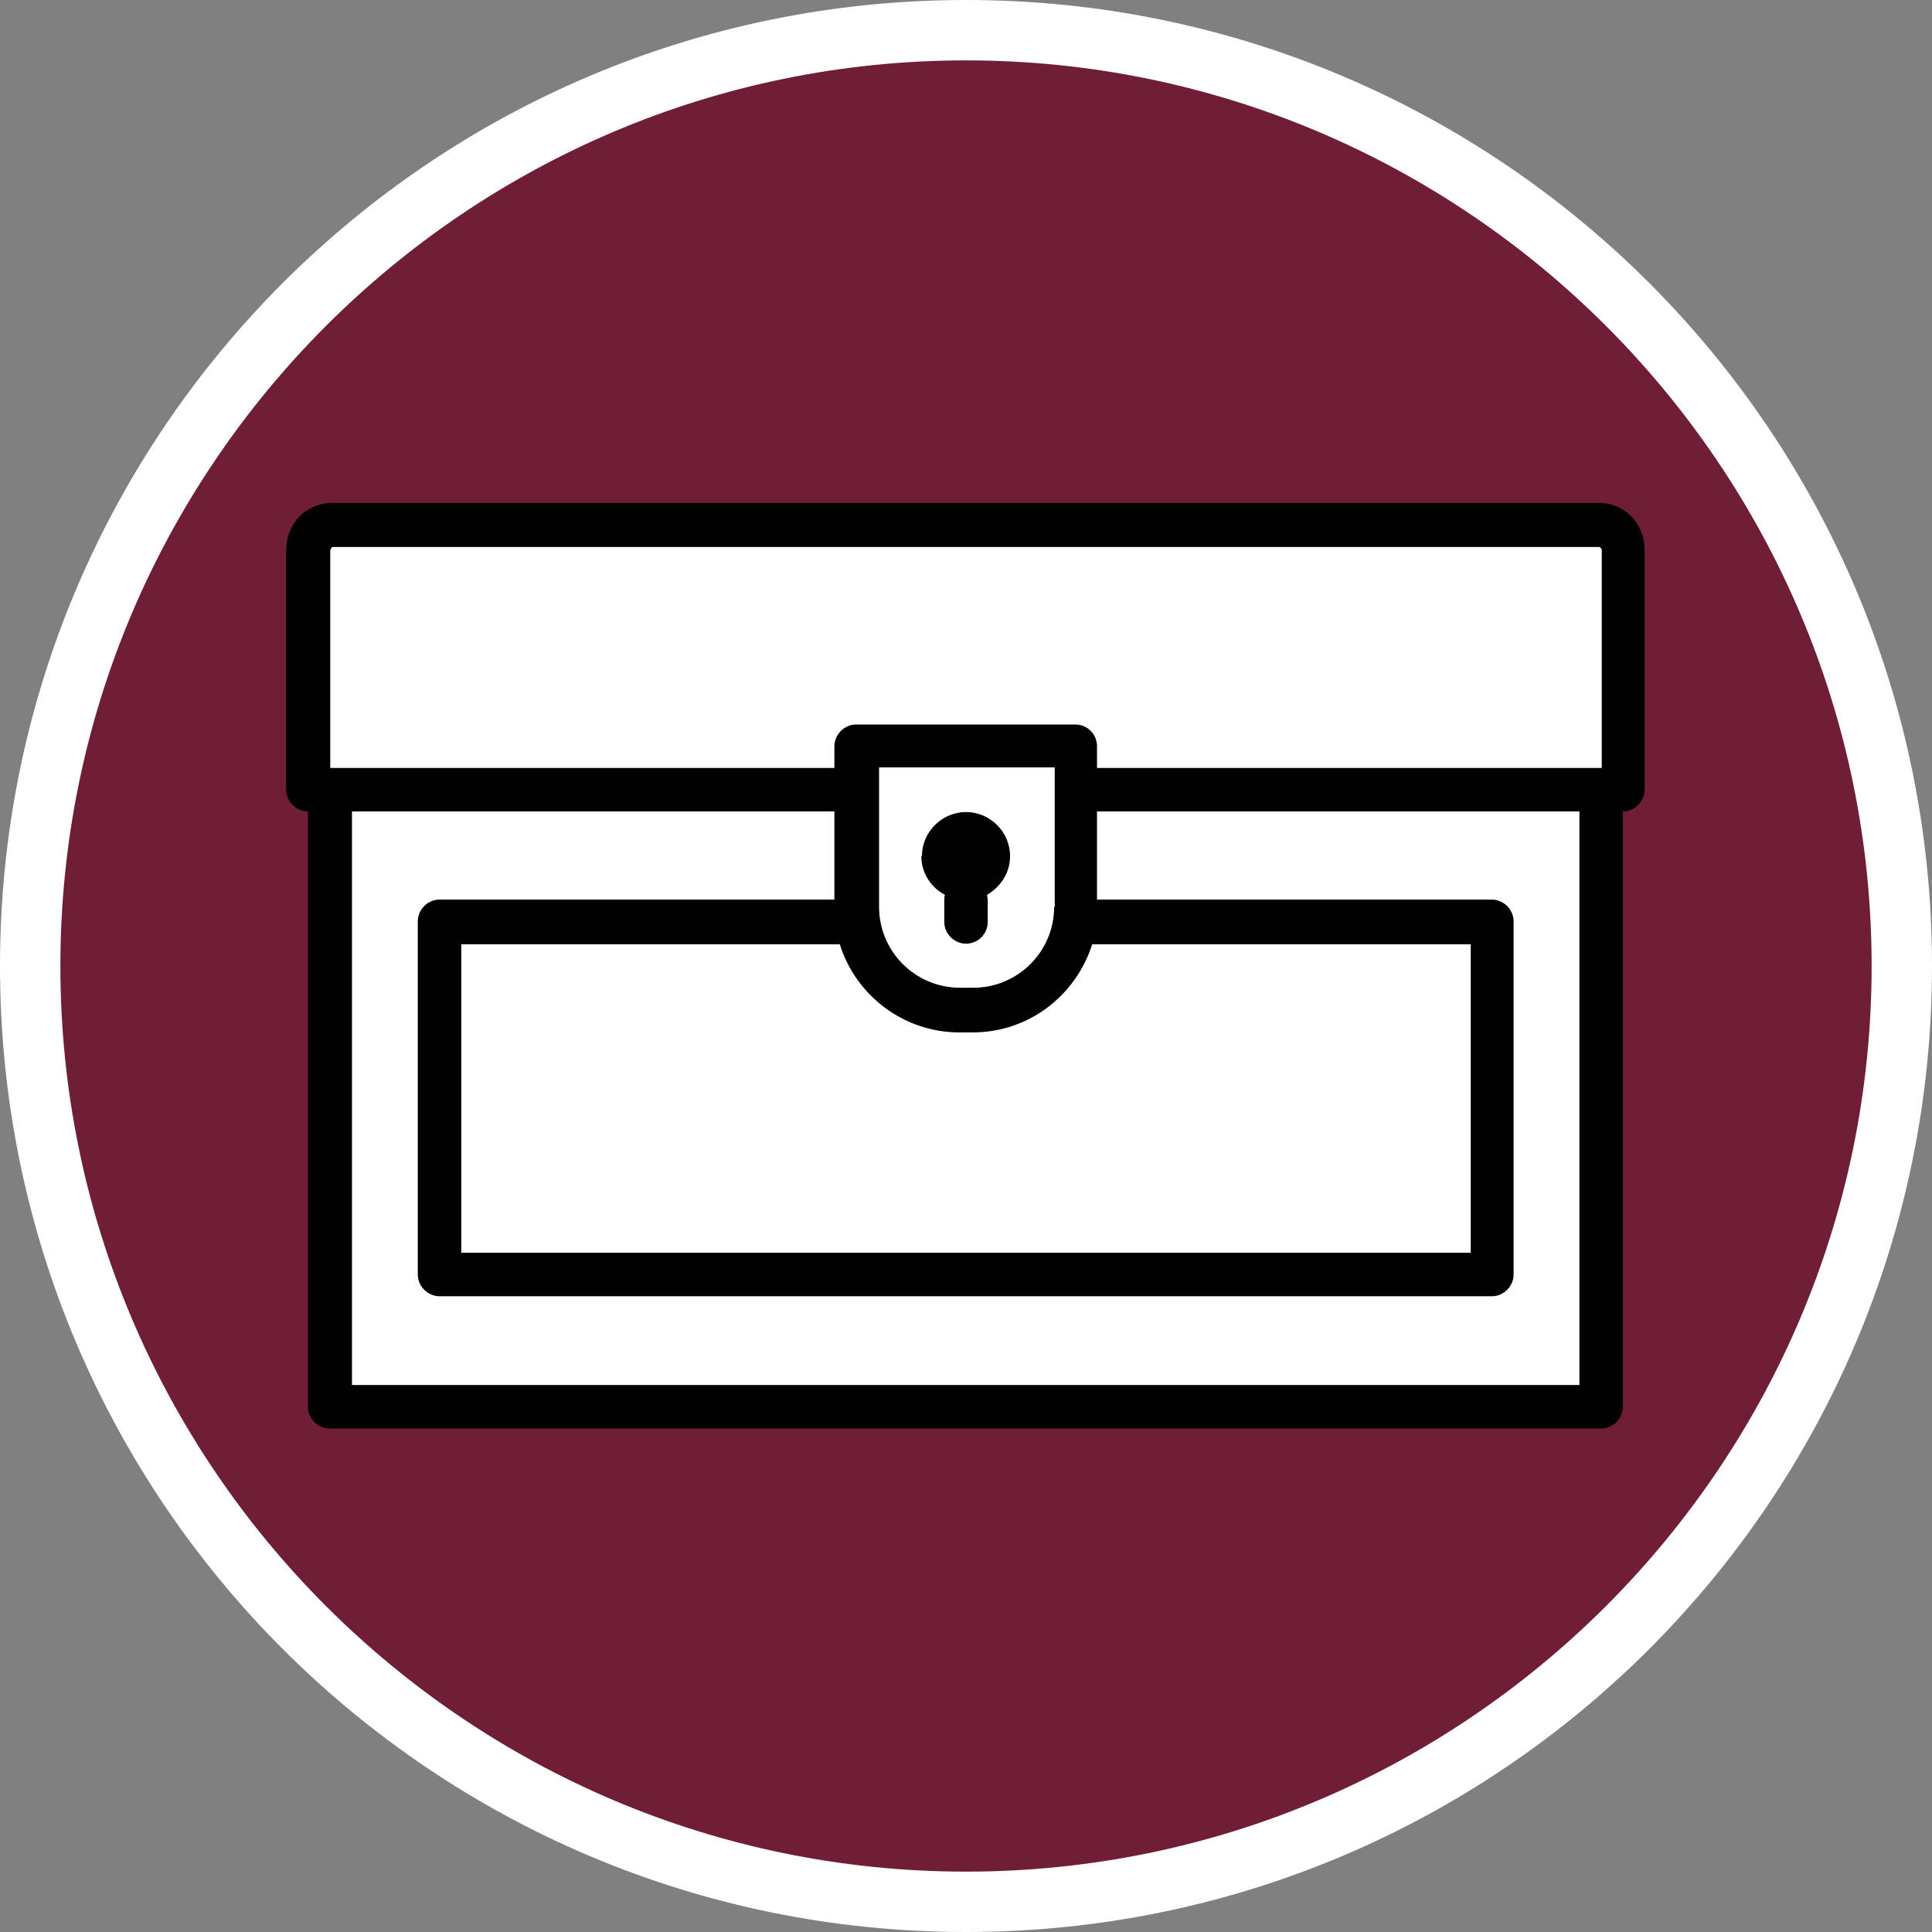
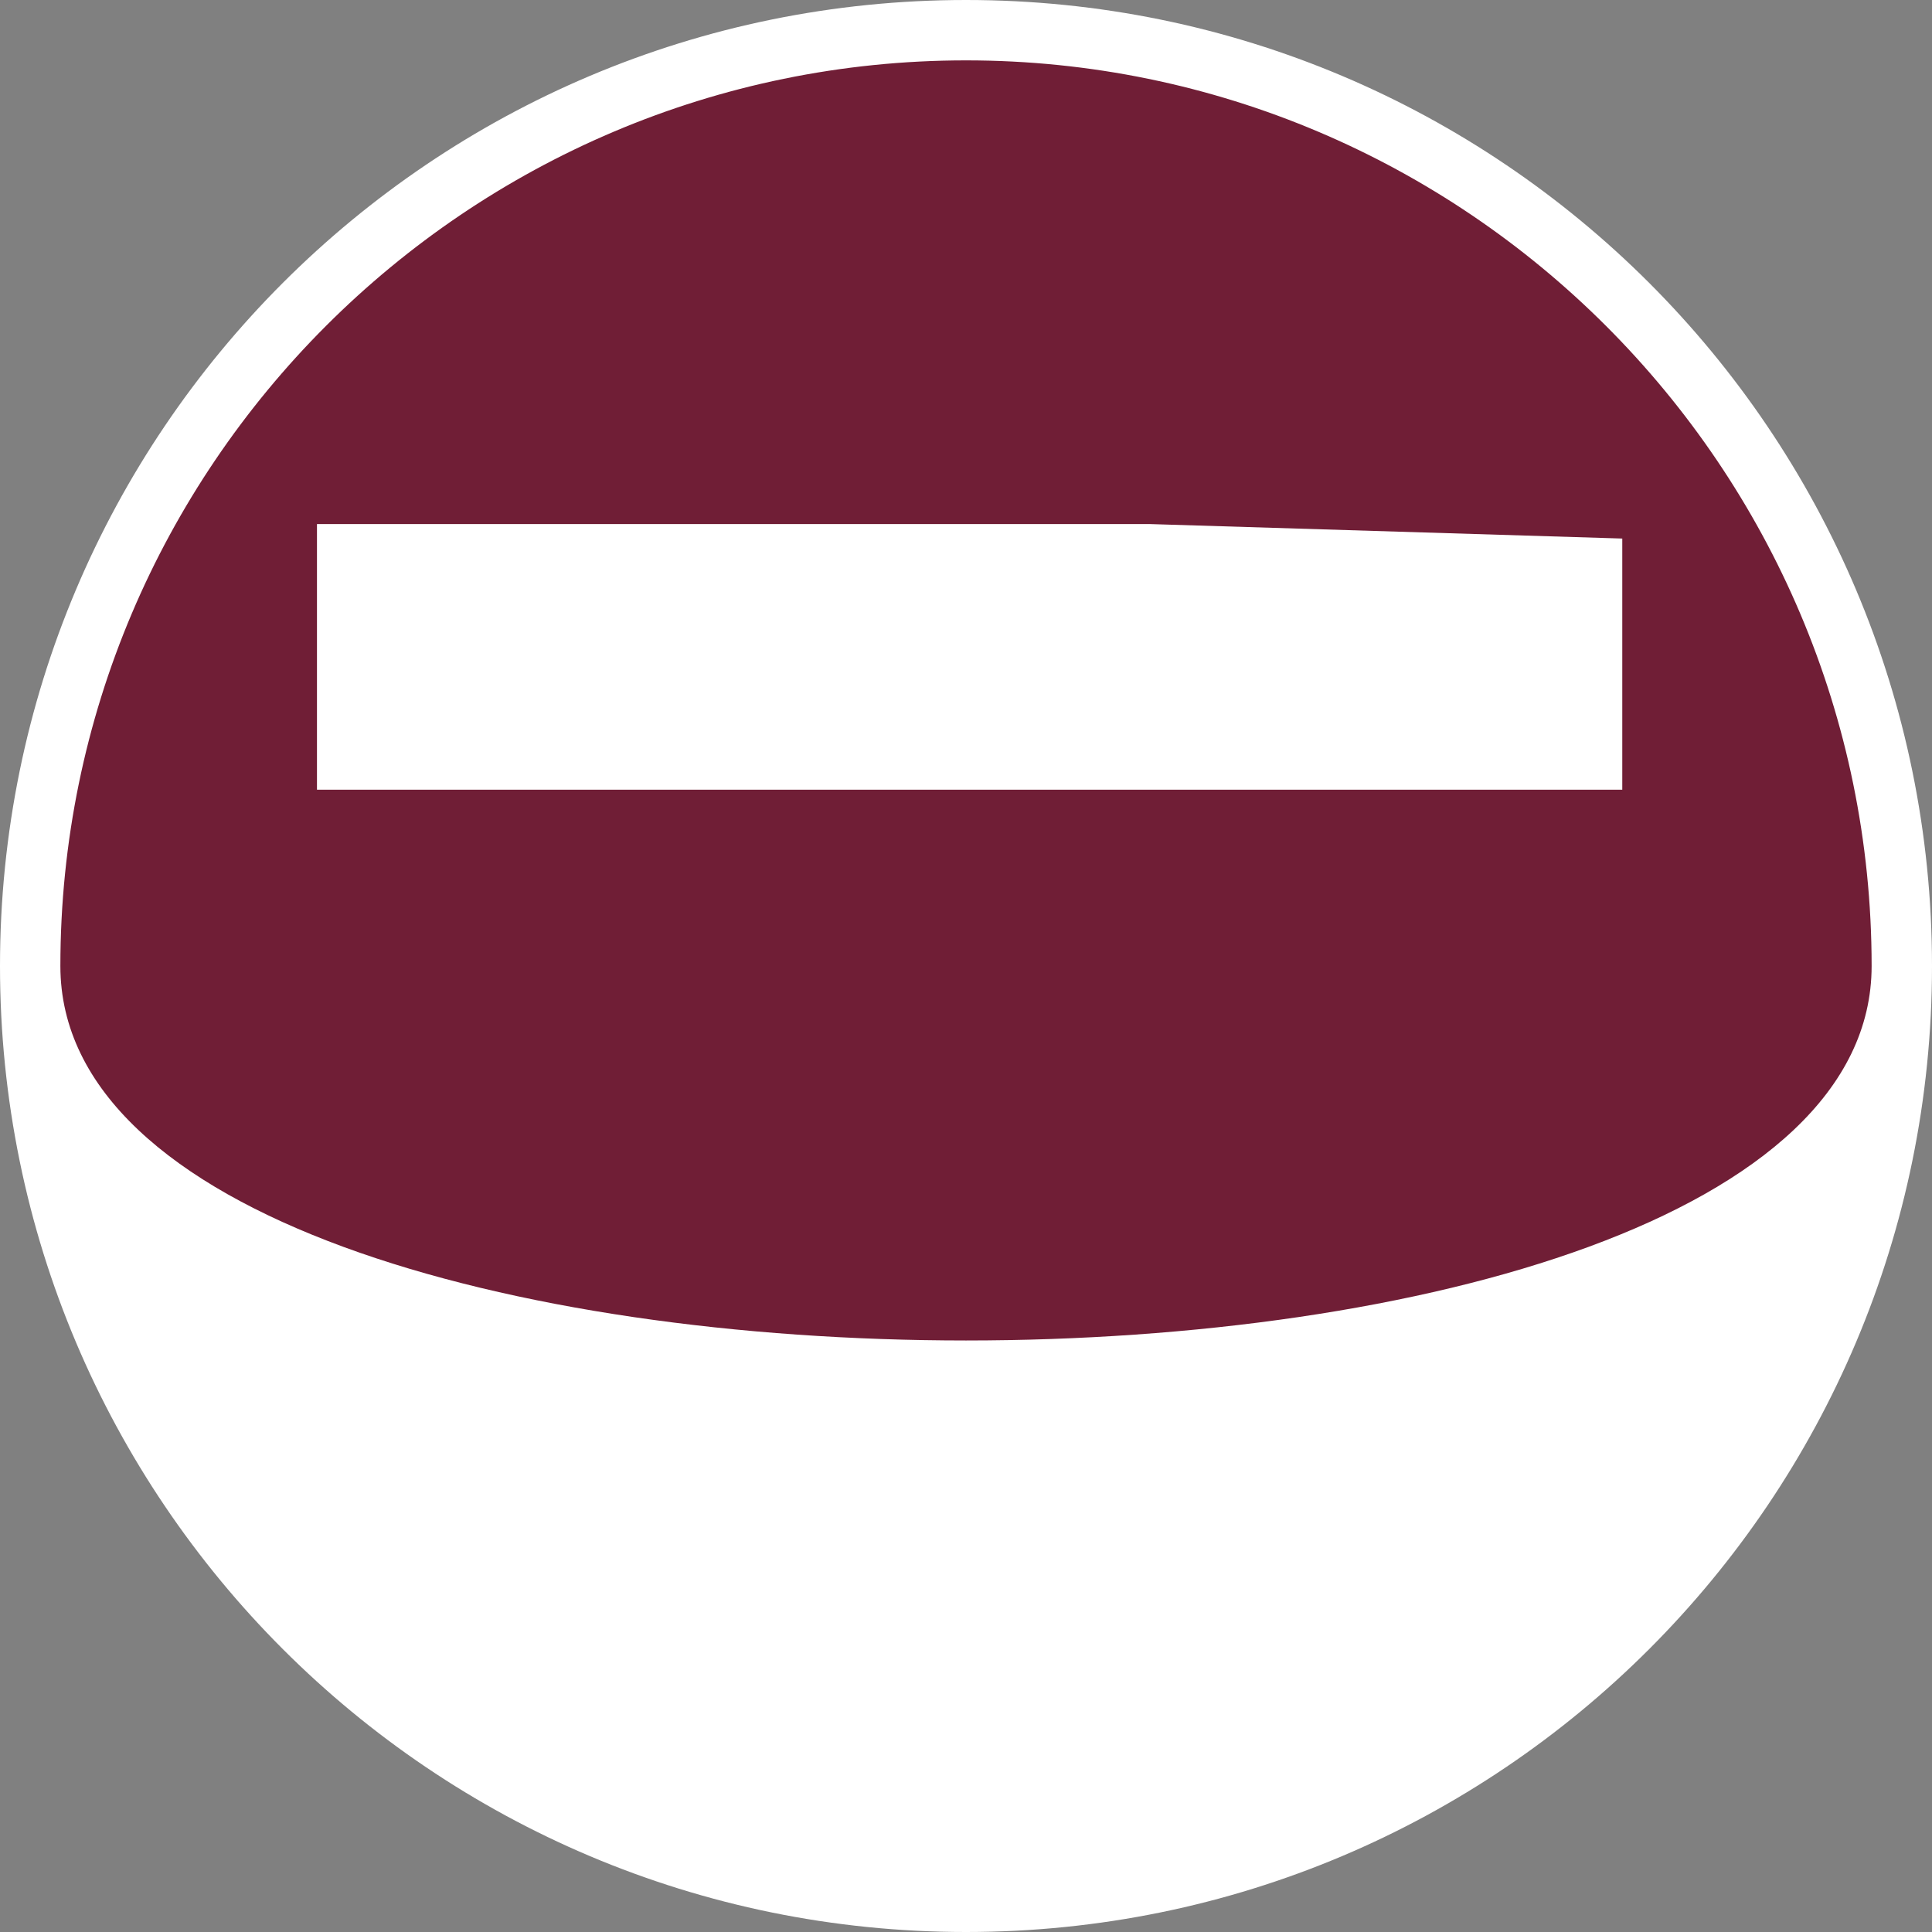
<svg xmlns="http://www.w3.org/2000/svg" id="uuid-039eeb00-93f1-4e1d-9628-79a4407723d2" width="32" height="32" viewBox="0 0 32 32">
  <rect x="0" y="0" width="32" height="32" fill="#808080" stroke="none" />
  <defs>
    <style>.uuid-f1b7a1c1-d63e-40b6-ae6d-ddf22ea5d12e{fill:#701e36;}.uuid-bbd4ad6c-ab2e-4387-8cba-8f511cc5bdc5{fill:#fff;}.uuid-4a2d2702-87f0-4b1d-a4ab-28046f8a63e5{fill:none;}.uuid-92ce3c1b-351f-495f-b8b7-2a3e75e6e710{clip-path:url(#uuid-14a718b8-dfb3-4a80-864a-f6b3b5218000);}.uuid-00bc0262-ef7c-460e-8b19-9d0fc4a71447{fill:#010101;}</style>
    <clipPath id="uuid-14a718b8-dfb3-4a80-864a-f6b3b5218000">
-       <rect class="uuid-4a2d2702-87f0-4b1d-a4ab-28046f8a63e5" x="4.72" y="8.33" width="22.56" height="15.33" />
-     </clipPath>
+       </clipPath>
  </defs>
  <path class="uuid-f1b7a1c1-d63e-40b6-ae6d-ddf22ea5d12e" d="M16,31.5C7.45,31.5.5,24.55.5,16S7.45.5,16,.5s15.5,6.95,15.5,15.5-6.95,15.5-15.5,15.5Z" />
-   <path class="uuid-bbd4ad6c-ab2e-4387-8cba-8f511cc5bdc5" d="M16,1c8.27,0,15,6.73,15,15s-6.73,15-15,15S1,24.27,1,16,7.73,1,16,1M16,0C7.16,0,0,7.16,0,16s7.16,16,16,16,16-7.16,16-16S24.84,0,16,0h0Z" />
+   <path class="uuid-bbd4ad6c-ab2e-4387-8cba-8f511cc5bdc5" d="M16,1c8.27,0,15,6.73,15,15S1,24.27,1,16,7.73,1,16,1M16,0C7.16,0,0,7.16,0,16s7.16,16,16,16,16-7.16,16-16S24.84,0,16,0h0Z" />
  <polygon class="uuid-bbd4ad6c-ab2e-4387-8cba-8f511cc5bdc5" points="26.87 8.92 19.04 8.68 5.25 8.68 5.25 12.84 5.25 13.08 5.54 13.08 26.87 13.08 26.87 8.92" />
-   <polygon class="uuid-bbd4ad6c-ab2e-4387-8cba-8f511cc5bdc5" points="5.54 23.3 5.25 13.08 26.62 12.98 26.62 23.3 5.54 23.3" />
  <g class="uuid-92ce3c1b-351f-495f-b8b7-2a3e75e6e710">
-     <path class="uuid-00bc0262-ef7c-460e-8b19-9d0fc4a71447" d="M26.49,8.33H5.51c-.44,0-.77.34-.77.78v3.97c0,.2.17.36.36.36v9.86c0,.2.17.36.36.36h21.06c.2,0,.36-.17.36-.36v-9.86c.2,0,.36-.17.36-.36v-3.97c0-.44-.33-.78-.76-.78ZM5.47,9.11s.02-.05.04-.05h20.98s.04.02.04.05v3.61h-8.36v-.36c0-.2-.16-.36-.36-.36h-3.63c-.2,0-.36.17-.36.36v.36H5.47v-3.61ZM13.91,15.64c.26.84,1.05,1.46,1.98,1.46h.22c.93,0,1.71-.61,1.98-1.46h6.27v5.11H7.64v-5.11h6.27ZM17.46,15.02c0,.74-.6,1.34-1.34,1.34h-.22c-.74,0-1.34-.6-1.34-1.34v-2.31h2.91v2.31ZM5.83,22.94v-9.5h7.99v1.46h-6.54c-.2,0-.36.17-.36.36v5.85c0,.2.17.36.36.36h17.43c.2,0,.36-.17.36-.36v-5.85c0-.2-.17-.36-.36-.36h-6.54v-1.46h7.99v9.5H5.83ZM15.27,14.18c0-.4.33-.73.73-.73s.73.33.73.73c0,.28-.16.51-.38.64,0,.03.01.06.01.09v.36c0,.2-.16.36-.36.36s-.36-.17-.36-.36v-.36s0-.06.01-.09c-.23-.12-.39-.36-.39-.64Z" />
-   </g>
+     </g>
</svg>